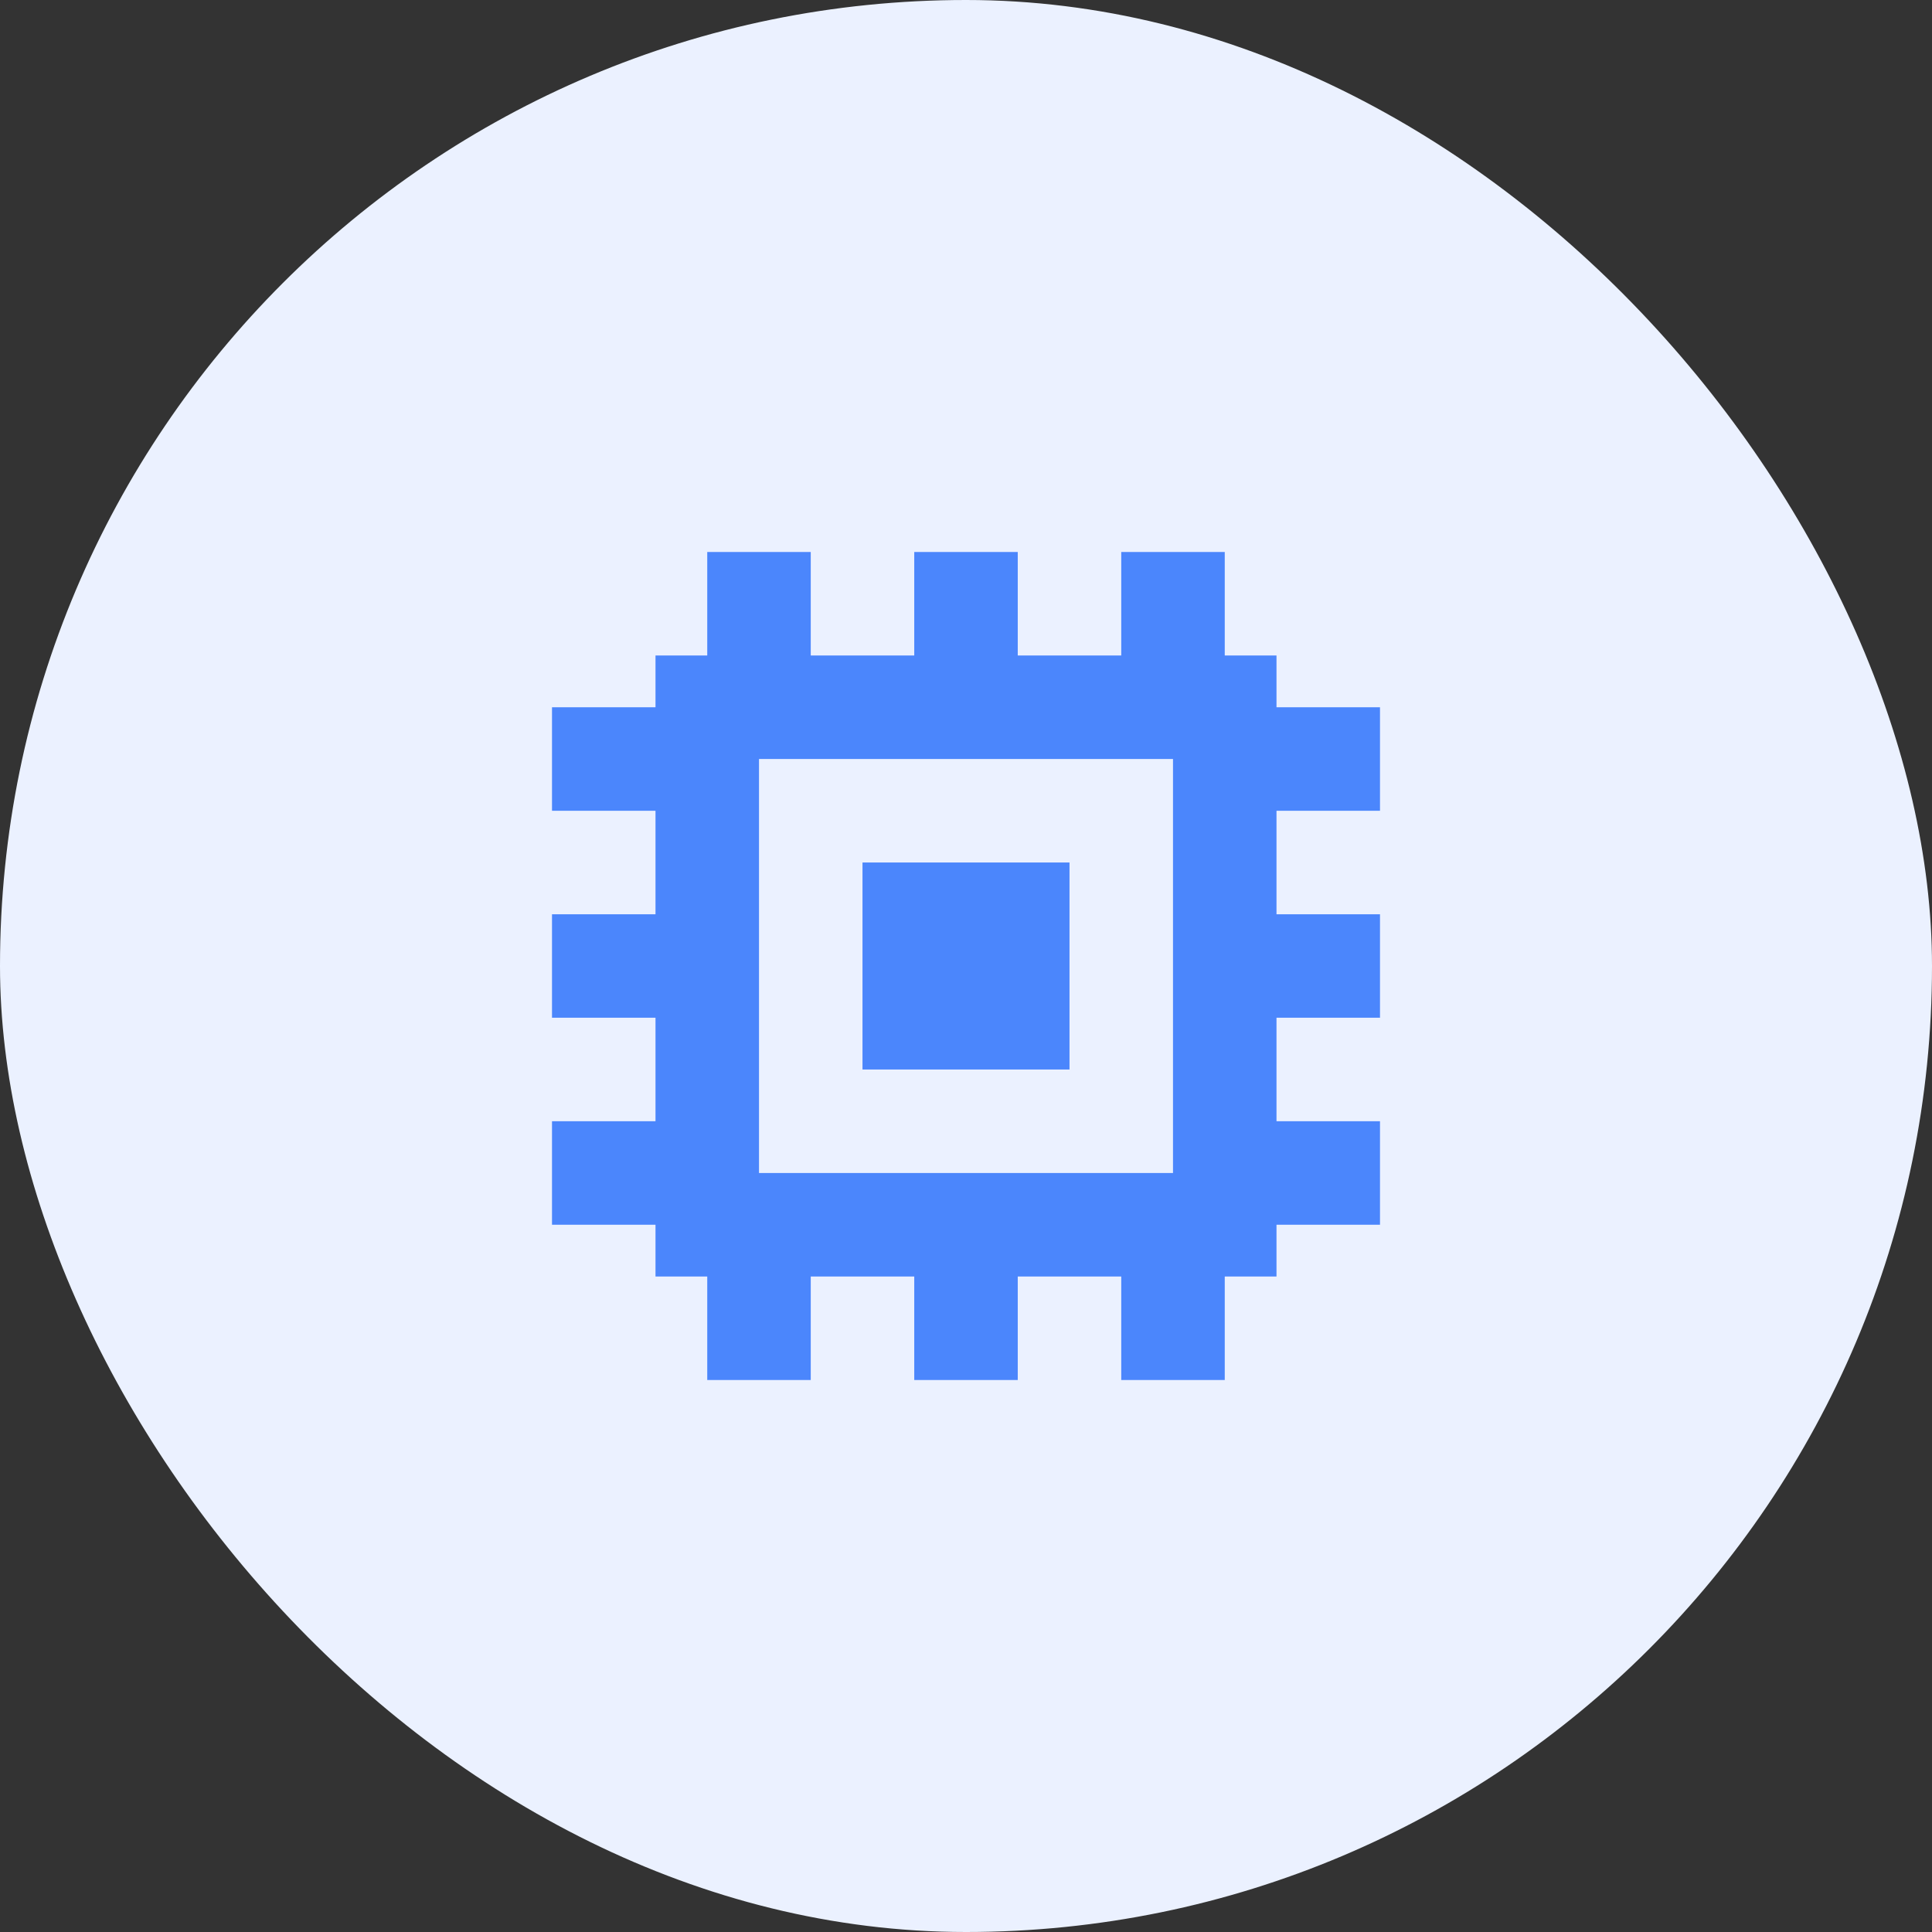
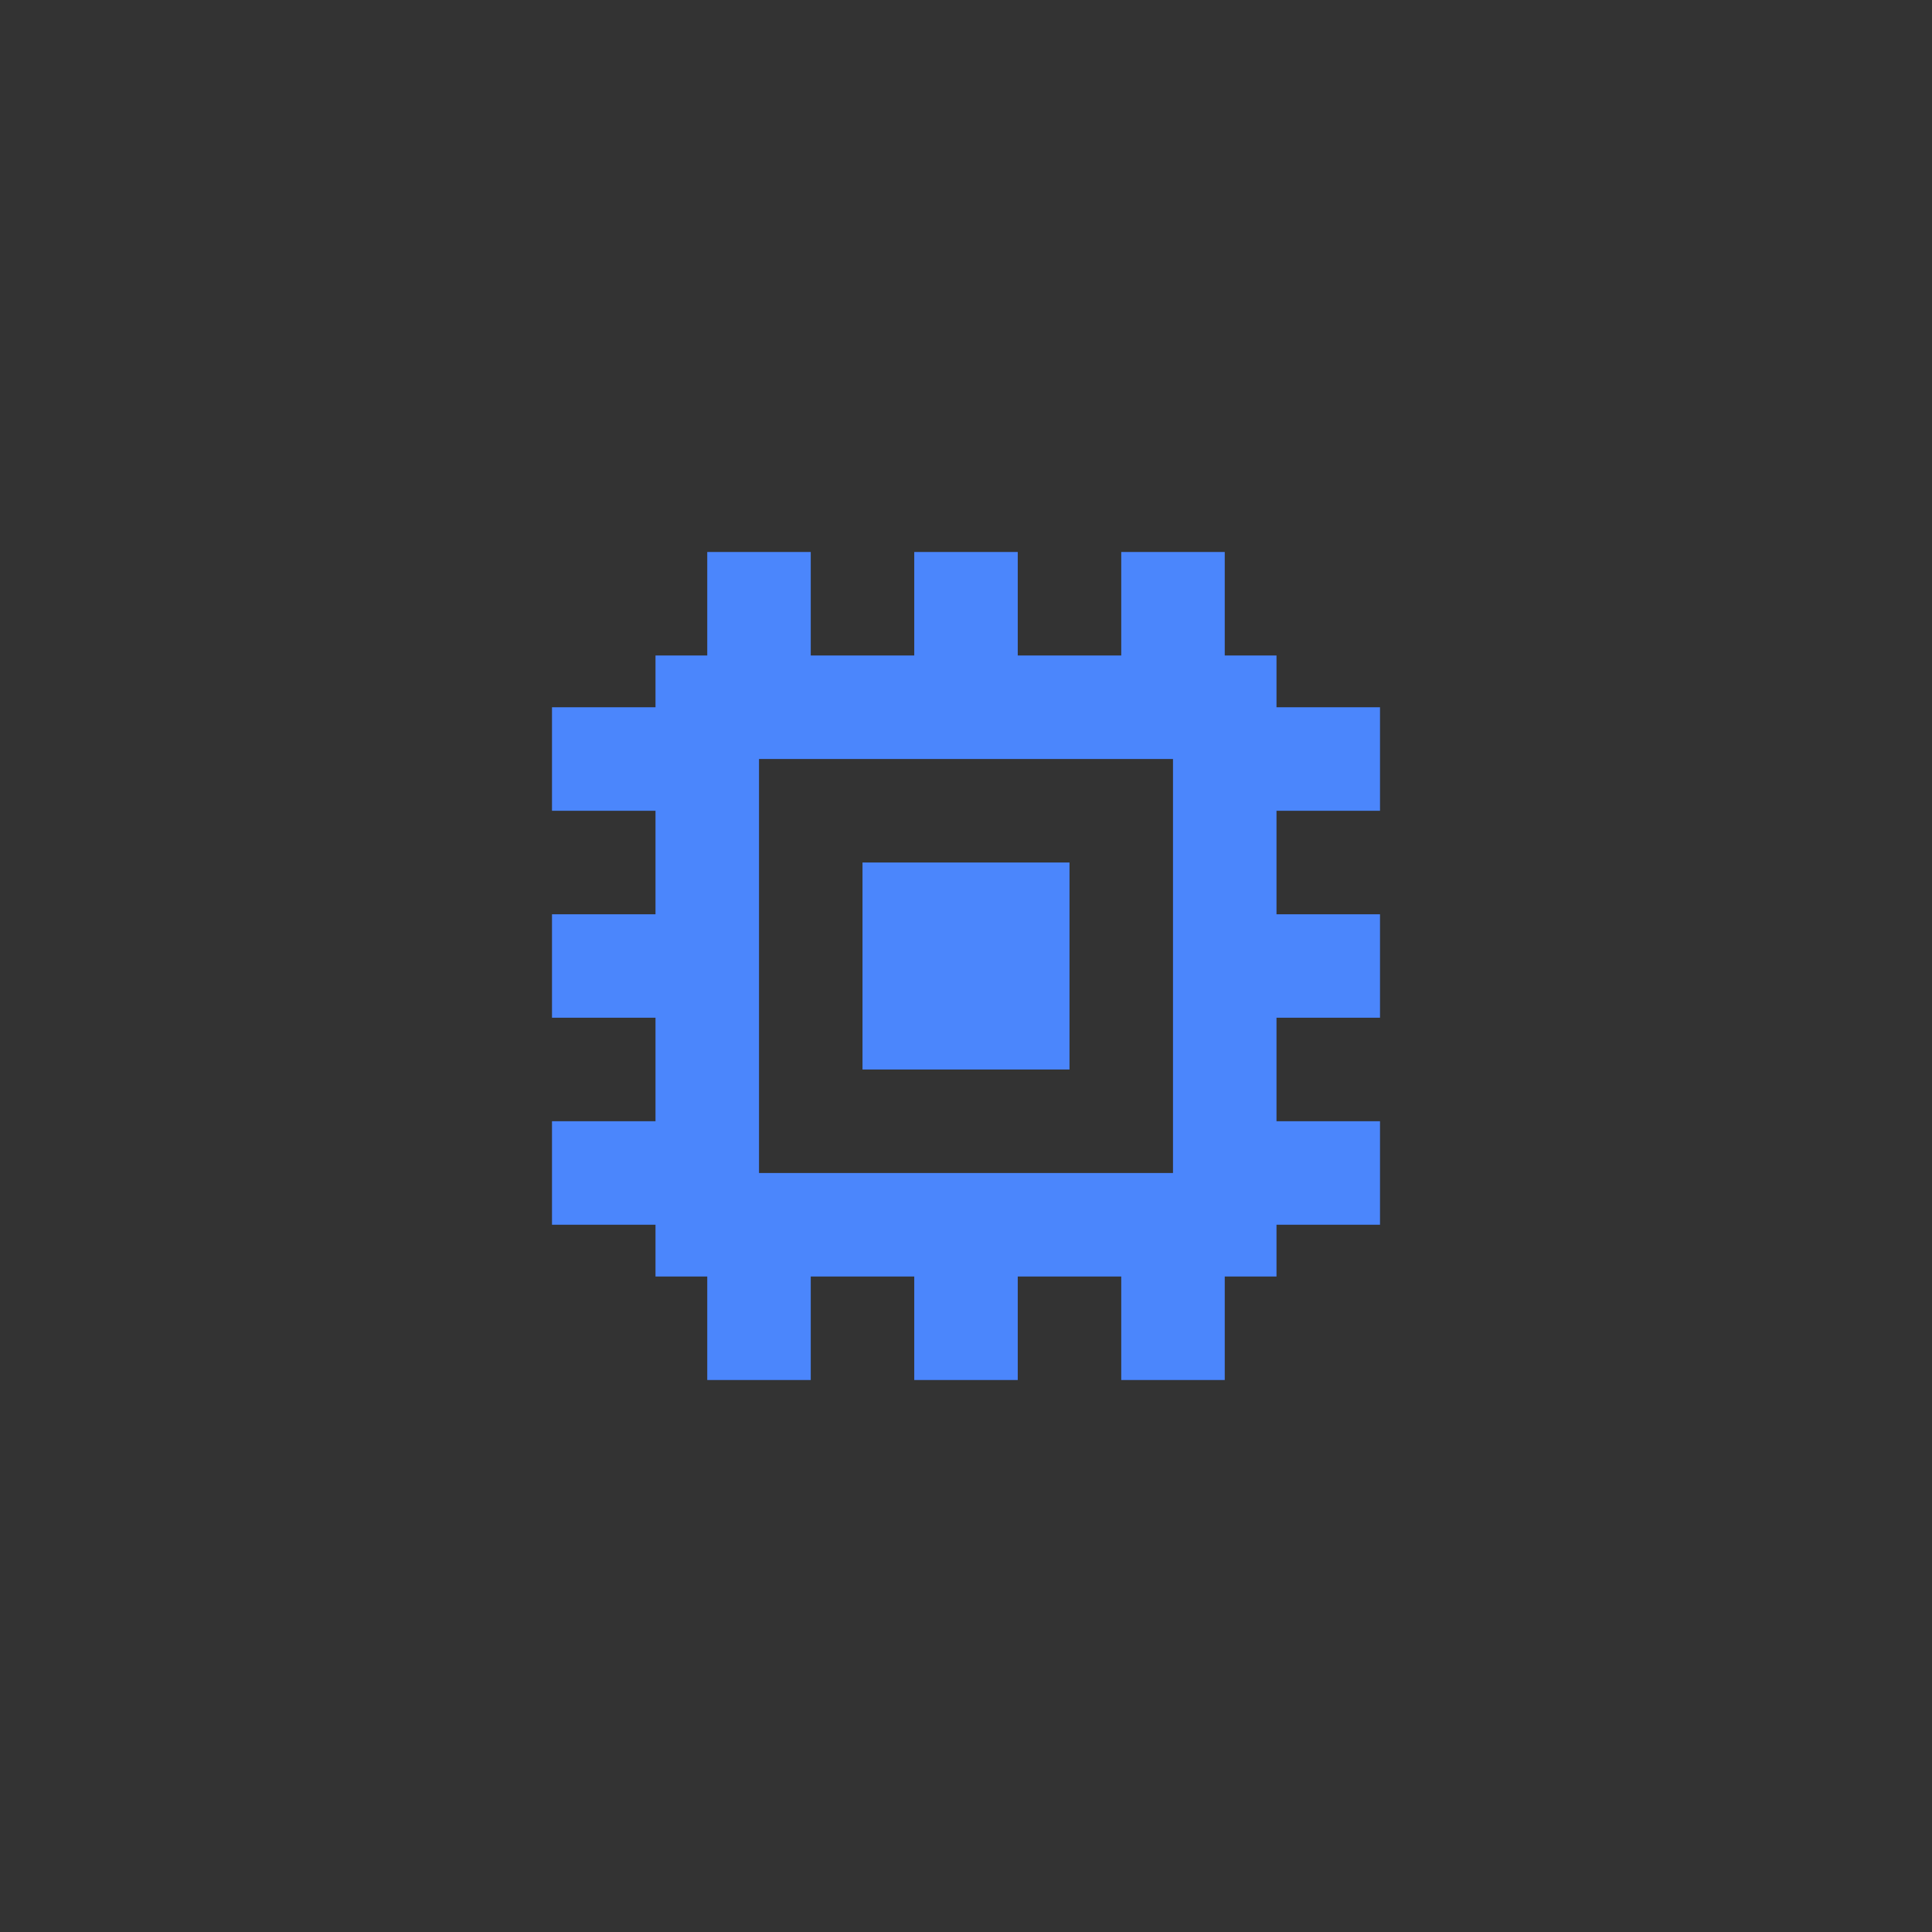
<svg xmlns="http://www.w3.org/2000/svg" width="56" height="56" viewBox="0 0 56 56" fill="none">
  <rect x="0" y="0" width="56" height="56" fill="#333333" stroke="none" />
-   <rect width="56" height="56" rx="28" fill="#EBF1FF" />
  <g clip-path="url(#clip0_460_9982)">
-     <path d="M25 31V25H31V31H25Z" fill="#4B86FC" />
+     <path d="M25 31V25H31V31Z" fill="#4B86FC" />
    <path fill-rule="evenodd" clip-rule="evenodd" d="M20.5 19V16H23.5V19H26.5V16H29.5V19H32.5V16H35.5V19H37V20.5H40V23.5H37V26.5H40V29.5H37V32.5H40V35.5H37V37H35.5V40H32.5V37H29.5V40H26.5V37H23.5V40H20.5V37H19V35.5H16V32.5H19V29.5H16V26.5H19L19 23.5H16V20.5H19L19 19H20.5ZM22 22V34H34V22H22Z" fill="#4B86FC" />
  </g>
  <defs>
    <clipPath id="clip0_460_9982">
      <rect width="24" height="24" fill="white" transform="translate(16 16)" />
    </clipPath>
  </defs>
</svg>